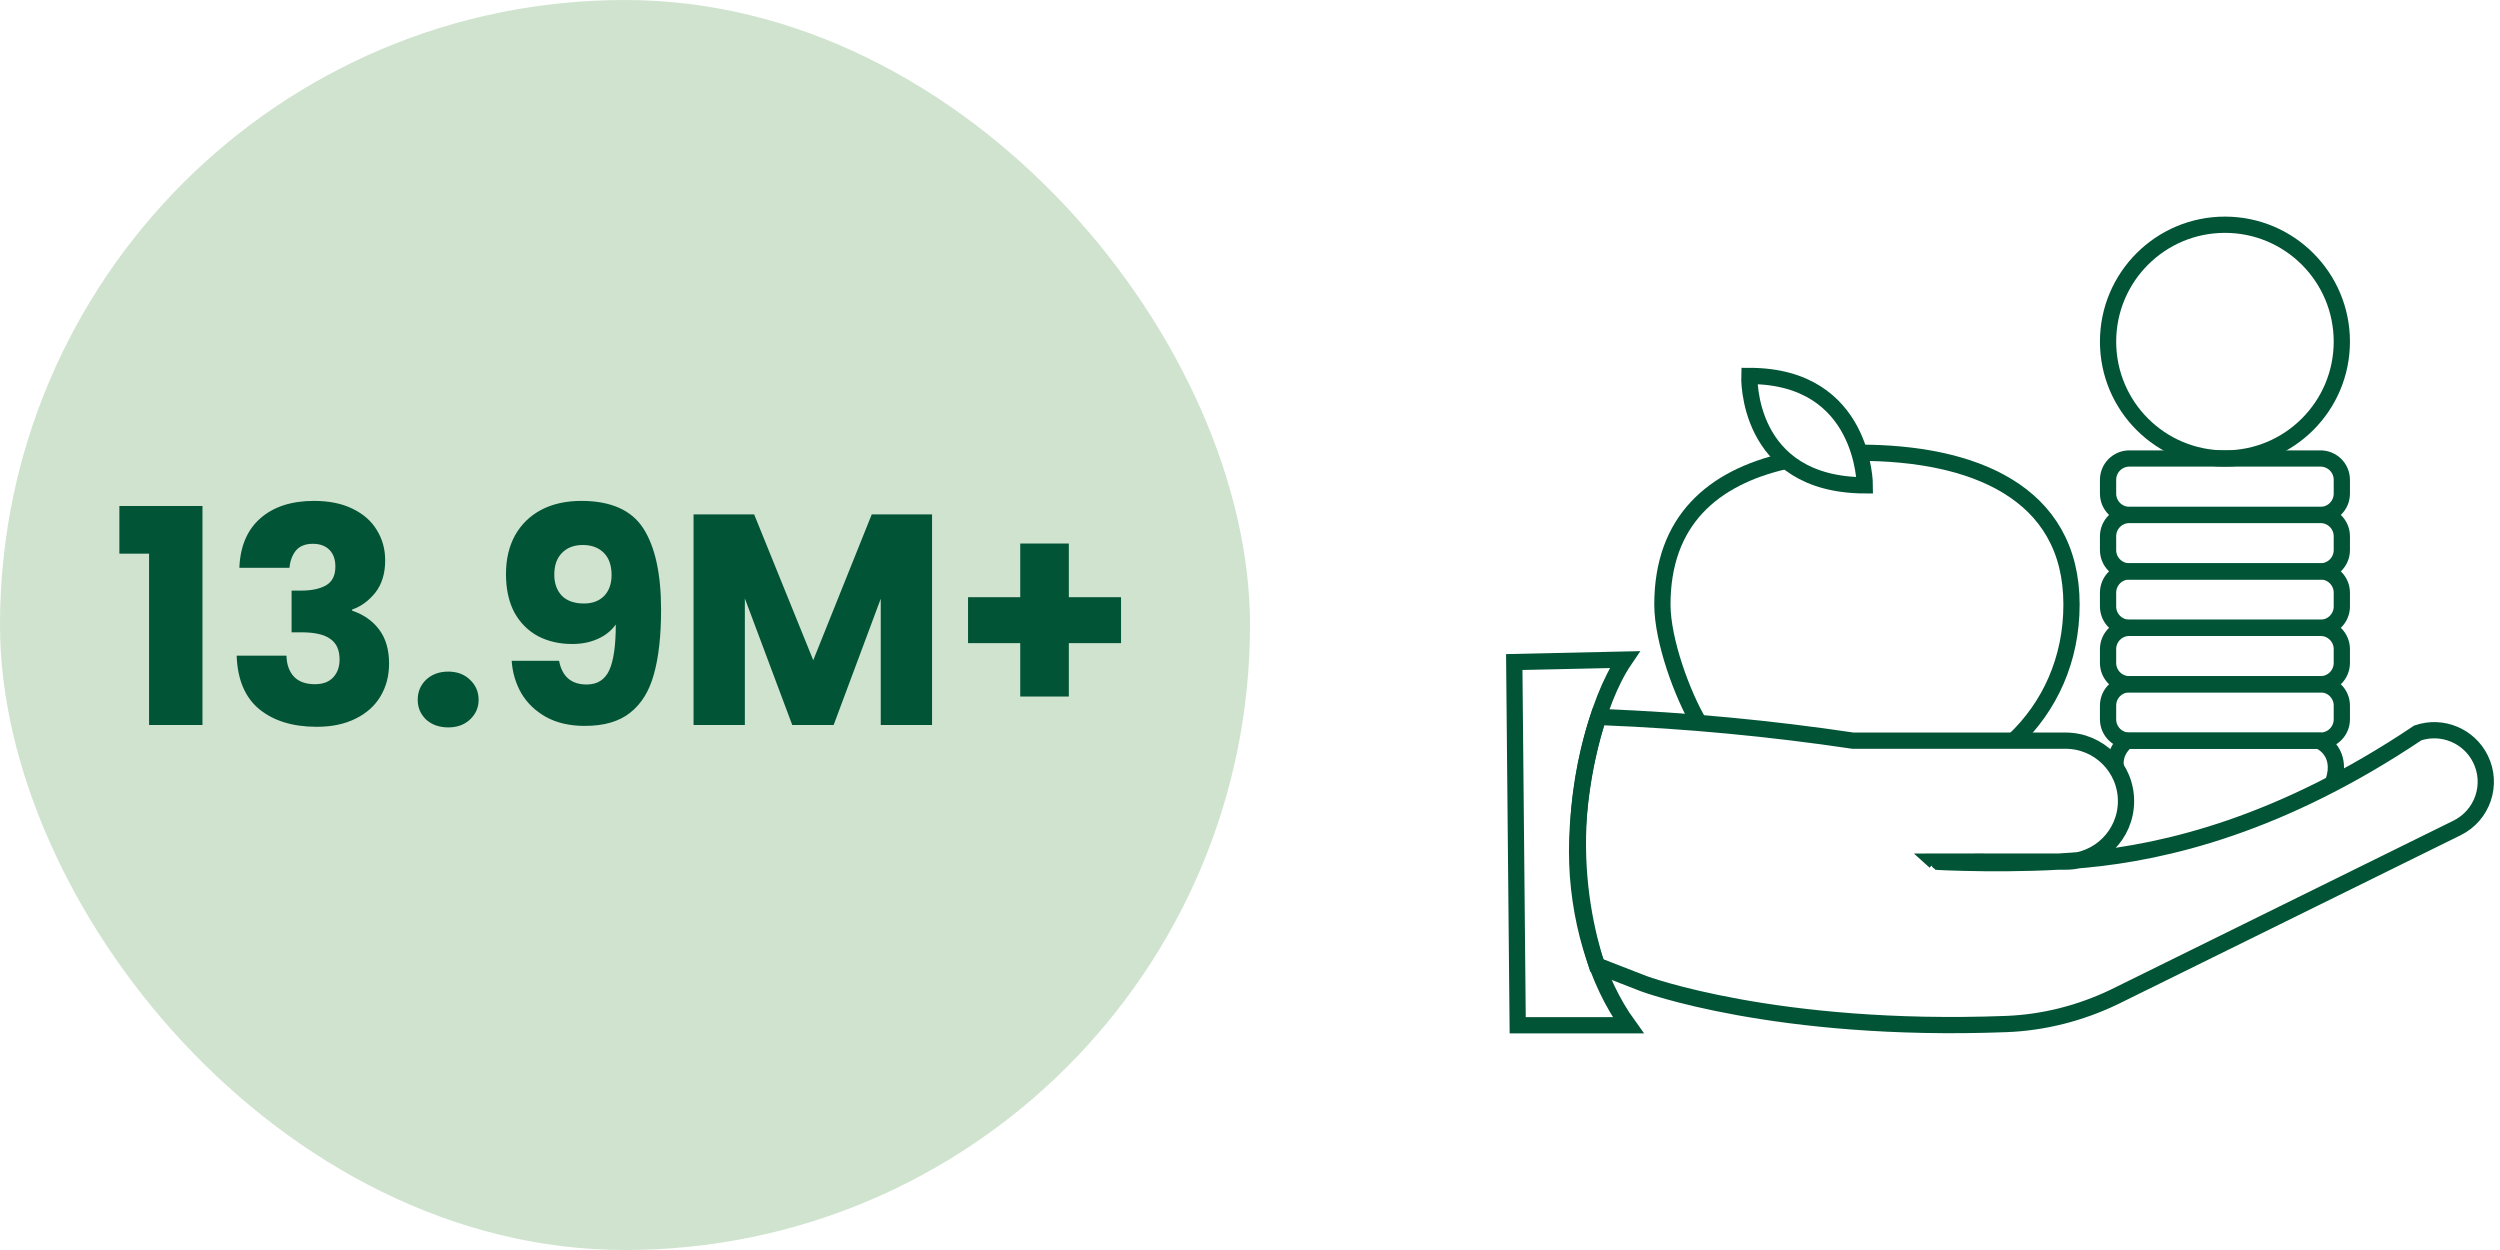
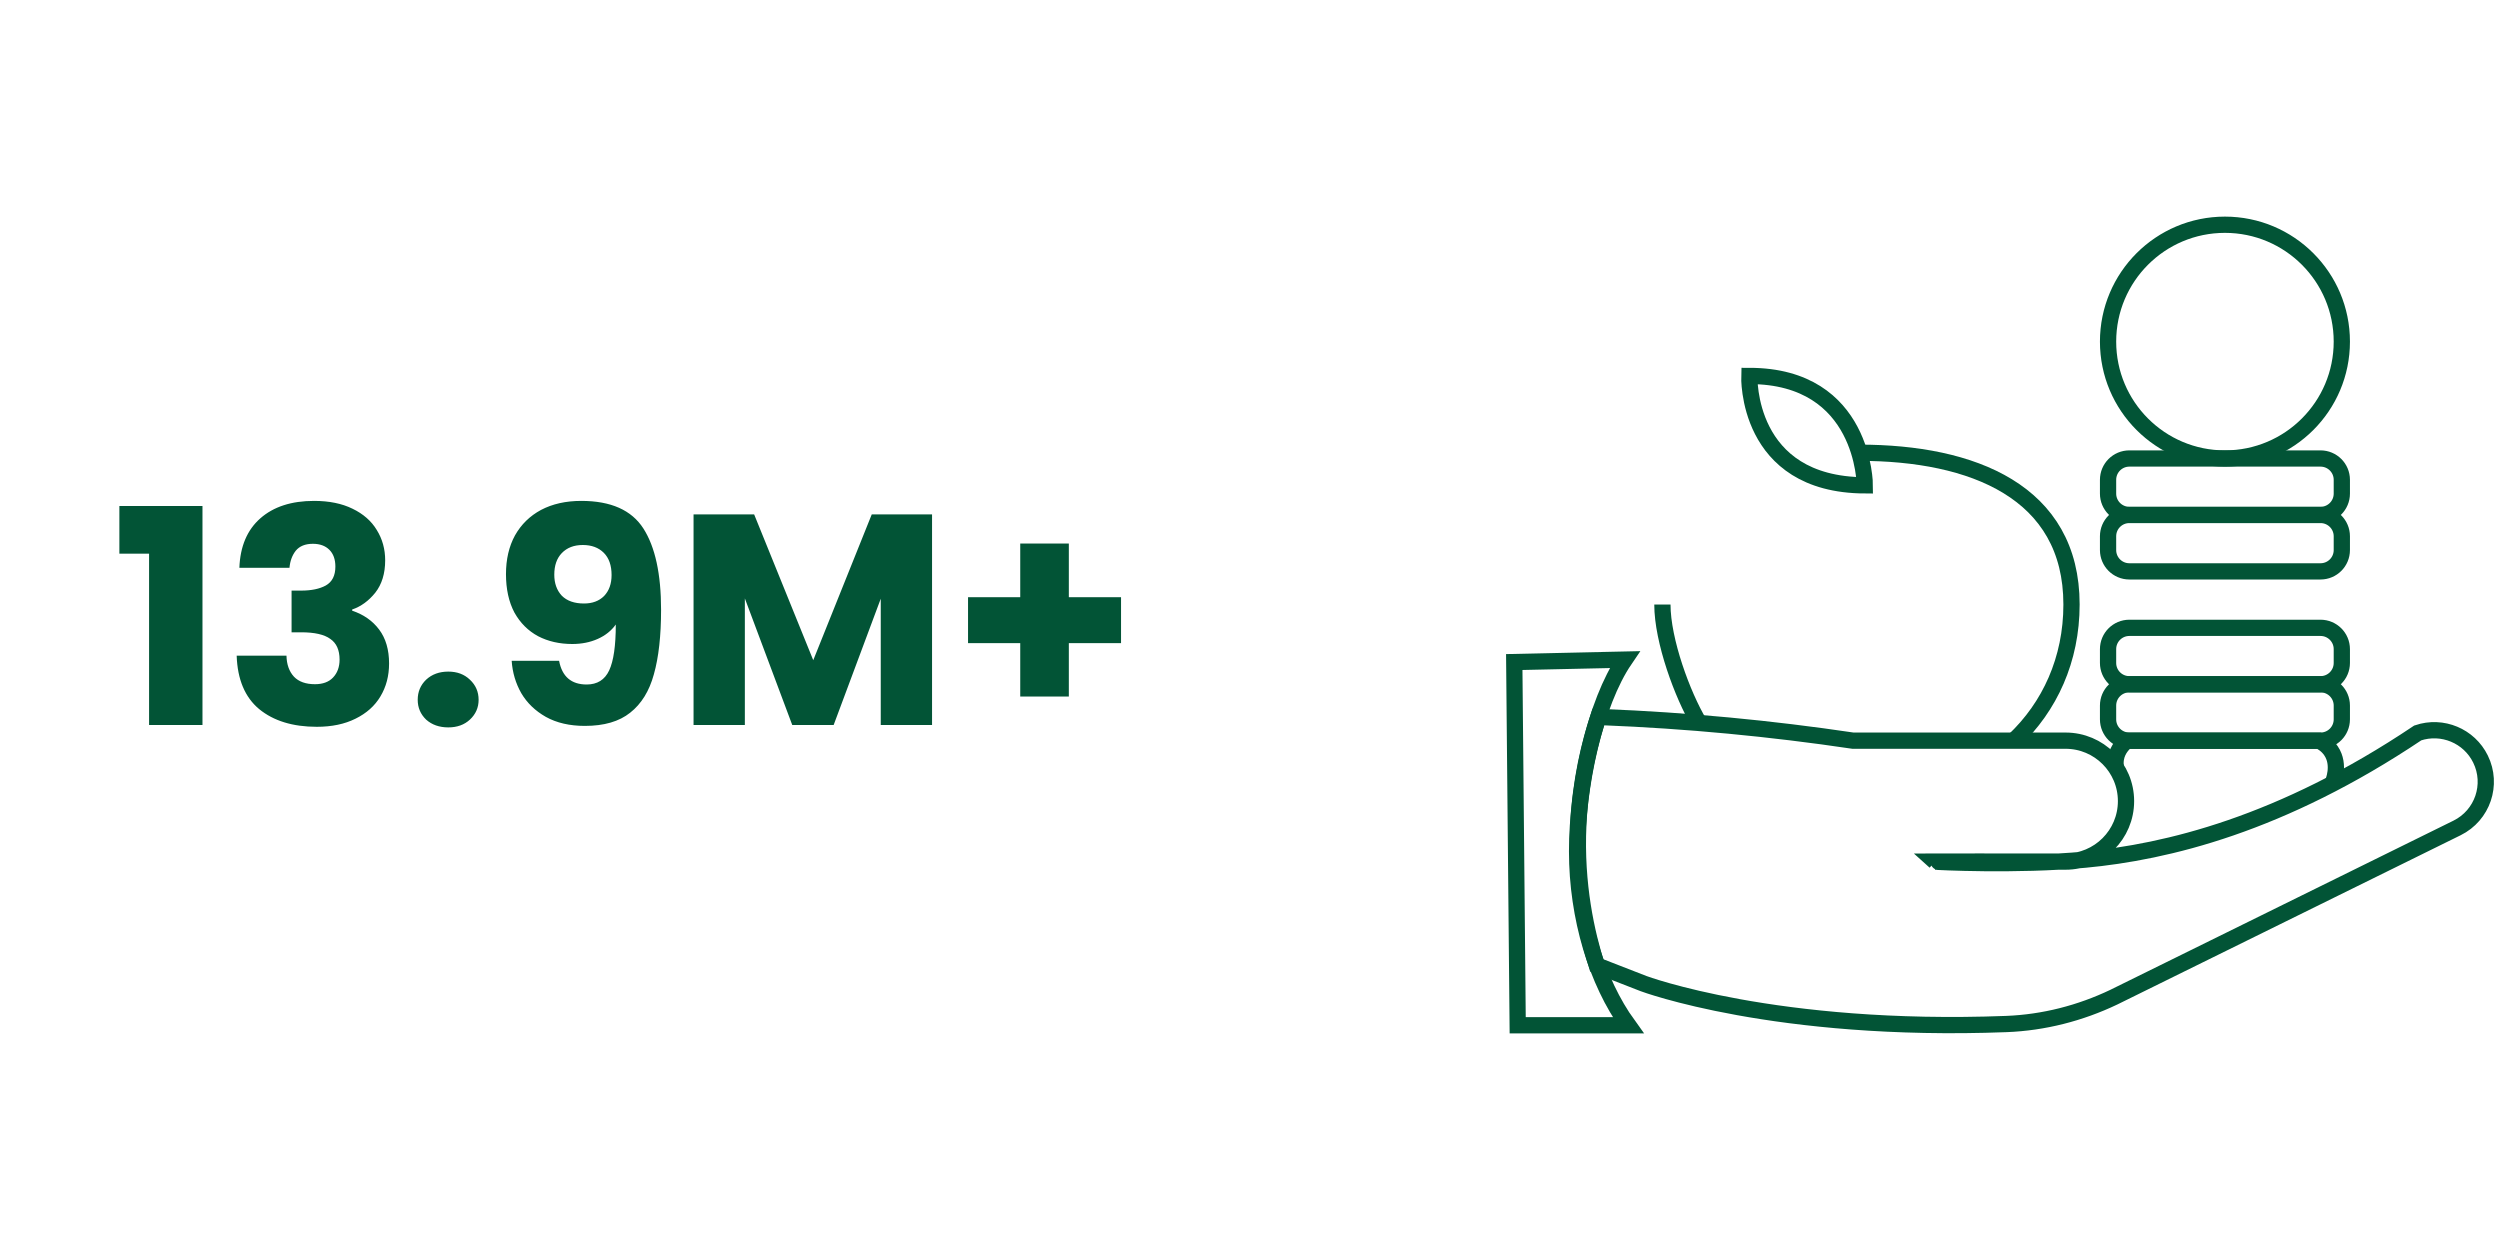
<svg xmlns="http://www.w3.org/2000/svg" width="200" height="100" viewBox="0 0 200 100" fill="none">
-   <rect width="100" height="100" rx="50" fill="#CFE3CF" />
  <path d="M9.55 44.296V40.48H16.198V58H11.926V44.296H9.55ZM19.15 45.424C19.214 43.712 19.774 42.392 20.83 41.464C21.886 40.536 23.318 40.072 25.126 40.072C26.326 40.072 27.35 40.28 28.198 40.696C29.062 41.112 29.71 41.68 30.142 42.4C30.59 43.12 30.814 43.928 30.814 44.824C30.814 45.88 30.55 46.744 30.022 47.416C29.494 48.072 28.878 48.52 28.174 48.76V48.856C29.086 49.16 29.806 49.664 30.334 50.368C30.862 51.072 31.126 51.976 31.126 53.08C31.126 54.072 30.894 54.952 30.43 55.72C29.982 56.472 29.318 57.064 28.438 57.496C27.574 57.928 26.542 58.144 25.342 58.144C23.422 58.144 21.886 57.672 20.734 56.728C19.598 55.784 18.998 54.36 18.934 52.456H22.918C22.934 53.16 23.134 53.72 23.518 54.136C23.902 54.536 24.462 54.736 25.198 54.736C25.822 54.736 26.302 54.56 26.638 54.208C26.99 53.84 27.166 53.36 27.166 52.768C27.166 52 26.918 51.448 26.422 51.112C25.942 50.76 25.166 50.584 24.094 50.584H23.326V47.248H24.094C24.91 47.248 25.566 47.112 26.062 46.84C26.574 46.552 26.83 46.048 26.83 45.328C26.83 44.752 26.67 44.304 26.35 43.984C26.03 43.664 25.59 43.504 25.03 43.504C24.422 43.504 23.966 43.688 23.662 44.056C23.374 44.424 23.206 44.88 23.158 45.424H19.15ZM35.865 58.192C35.145 58.192 34.553 57.984 34.089 57.568C33.641 57.136 33.417 56.608 33.417 55.984C33.417 55.344 33.641 54.808 34.089 54.376C34.553 53.944 35.145 53.728 35.865 53.728C36.569 53.728 37.145 53.944 37.593 54.376C38.057 54.808 38.289 55.344 38.289 55.984C38.289 56.608 38.057 57.136 37.593 57.568C37.145 57.984 36.569 58.192 35.865 58.192ZM44.727 52.864C44.967 54.128 45.703 54.76 46.934 54.76C47.782 54.76 48.383 54.384 48.734 53.632C49.087 52.88 49.263 51.656 49.263 49.96C48.91 50.456 48.431 50.84 47.822 51.112C47.215 51.384 46.535 51.52 45.782 51.52C44.758 51.52 43.846 51.312 43.047 50.896C42.246 50.464 41.614 49.832 41.151 49C40.703 48.152 40.478 47.128 40.478 45.928C40.478 44.744 40.718 43.712 41.199 42.832C41.694 41.952 42.391 41.272 43.286 40.792C44.199 40.312 45.27 40.072 46.502 40.072C48.87 40.072 50.526 40.808 51.471 42.28C52.414 43.752 52.886 45.92 52.886 48.784C52.886 50.864 52.694 52.584 52.31 53.944C51.943 55.288 51.31 56.312 50.414 57.016C49.535 57.72 48.327 58.072 46.791 58.072C45.575 58.072 44.535 57.832 43.67 57.352C42.822 56.872 42.166 56.24 41.703 55.456C41.255 54.672 40.998 53.808 40.934 52.864H44.727ZM46.718 48.28C47.391 48.28 47.926 48.08 48.327 47.68C48.727 47.264 48.926 46.704 48.926 46C48.926 45.232 48.718 44.64 48.303 44.224C47.886 43.808 47.327 43.6 46.623 43.6C45.919 43.6 45.358 43.816 44.943 44.248C44.542 44.664 44.343 45.24 44.343 45.976C44.343 46.664 44.542 47.224 44.943 47.656C45.358 48.072 45.95 48.28 46.718 48.28ZM74.564 41.152V58H70.46V47.896L66.692 58H63.38L59.588 47.872V58H55.484V41.152H60.332L65.06 52.816L69.74 41.152H74.564ZM89.683 51.448H85.507V55.72H81.619V51.448H77.443V47.776H81.619V43.48H85.507V47.776H89.683V51.448Z" fill="#025436" />
  <path d="M169.28 61.424C169.243 61.235 169.224 60.99 169.267 60.712C169.392 59.895 169.968 59.402 170.153 59.257H185.526C185.781 59.379 186.181 59.62 186.482 60.067C187.253 61.205 186.648 62.592 186.595 62.704" stroke="#025436" stroke-width="1.3" stroke-miterlimit="10" />
  <path d="M185.642 54.74H170.349C169.407 54.74 168.645 55.503 168.645 56.444V57.549C168.645 58.49 169.407 59.253 170.349 59.253H185.642C186.583 59.253 187.346 58.49 187.346 57.549V56.444C187.346 55.503 186.583 54.74 185.642 54.74Z" stroke="#025436" stroke-width="1.3" stroke-miterlimit="10" />
  <path d="M185.642 50.227H170.349C169.407 50.227 168.645 50.99 168.645 51.931V53.036C168.645 53.977 169.407 54.74 170.349 54.74H185.642C186.583 54.74 187.346 53.977 187.346 53.036V51.931C187.346 50.99 186.583 50.227 185.642 50.227Z" stroke="#025436" stroke-width="1.3" stroke-miterlimit="10" />
-   <path d="M185.642 45.71H170.349C169.407 45.71 168.645 46.473 168.645 47.414V48.519C168.645 49.46 169.407 50.223 170.349 50.223H185.642C186.583 50.223 187.346 49.46 187.346 48.519V47.414C187.346 46.473 186.583 45.71 185.642 45.71Z" stroke="#025436" stroke-width="1.3" stroke-miterlimit="10" />
  <path d="M185.642 41.197H170.349C169.407 41.197 168.645 41.96 168.645 42.901V44.006C168.645 44.947 169.407 45.71 170.349 45.71H185.642C186.583 45.71 187.346 44.947 187.346 44.006V42.901C187.346 41.96 186.583 41.197 185.642 41.197Z" stroke="#025436" stroke-width="1.3" stroke-miterlimit="10" />
  <path d="M185.642 36.68H170.349C169.407 36.68 168.645 37.443 168.645 38.384V39.489C168.645 40.431 169.407 41.194 170.349 41.194H185.642C186.583 41.194 187.346 40.431 187.346 39.489V38.384C187.346 37.443 186.583 36.68 185.642 36.68Z" stroke="#025436" stroke-width="1.3" stroke-miterlimit="10" />
  <path d="M148.75 36.22C157.786 36.22 165.721 39.324 165.721 48.36C165.721 52.774 163.974 56.537 161.132 59.227" stroke="#025436" stroke-width="1.3" stroke-miterlimit="10" />
-   <path d="M135.93 57.837C134.607 55.617 132.992 51.262 132.992 48.361C132.992 41.65 137.032 38.212 142.809 36.886" stroke="#025436" stroke-width="1.3" stroke-miterlimit="10" />
+   <path d="M135.93 57.837C134.607 55.617 132.992 51.262 132.992 48.361" stroke="#025436" stroke-width="1.3" stroke-miterlimit="10" />
  <path d="M149.185 38.828C149.185 38.828 149.185 30.076 139.947 30.076C139.947 30.076 139.629 38.785 149.185 38.828V38.828Z" stroke="#025436" stroke-width="1.3" stroke-miterlimit="10" />
  <path d="M177.995 36.68C183.16 36.68 187.346 32.494 187.346 27.329C187.346 22.165 183.16 17.979 177.995 17.979C172.831 17.979 168.645 22.165 168.645 27.329C168.645 32.494 172.831 36.68 177.995 36.68Z" stroke="#025436" stroke-width="1.3" stroke-miterlimit="10" />
  <path d="M154.801 68.928C154.801 68.928 160.383 68.918 165.244 68.928C167.914 68.928 170.081 66.764 170.081 64.091C170.081 61.417 167.917 59.253 165.244 59.253H148.236C141.662 58.277 134.988 57.638 128.208 57.37C128.096 57.367 127.98 57.361 127.867 57.357C127.156 59.508 126.431 62.45 126.266 65.987C126.041 70.778 126.934 74.686 127.738 77.23C128.989 77.716 130.236 78.203 131.487 78.689C131.487 78.689 142.029 82.63 160.516 81.922C163.493 81.806 166.412 81.058 169.102 79.775L196.565 66.235C198.603 65.229 199.444 62.767 198.441 60.726C197.531 58.869 195.384 57.973 193.422 58.634C182.503 65.96 173.314 68.164 166.796 68.773C161.333 69.282 154.804 68.948 154.804 68.931L154.801 68.928Z" stroke="#025436" stroke-width="1.3" stroke-miterlimit="10" />
  <path d="M121.141 52.963L129.982 52.768C127.626 56.229 126.167 62.83 126.167 68.111C126.167 73.392 127.738 78.537 130.256 82.021H121.415L121.141 52.963Z" stroke="#025436" stroke-width="1.3" stroke-miterlimit="10" />
</svg>